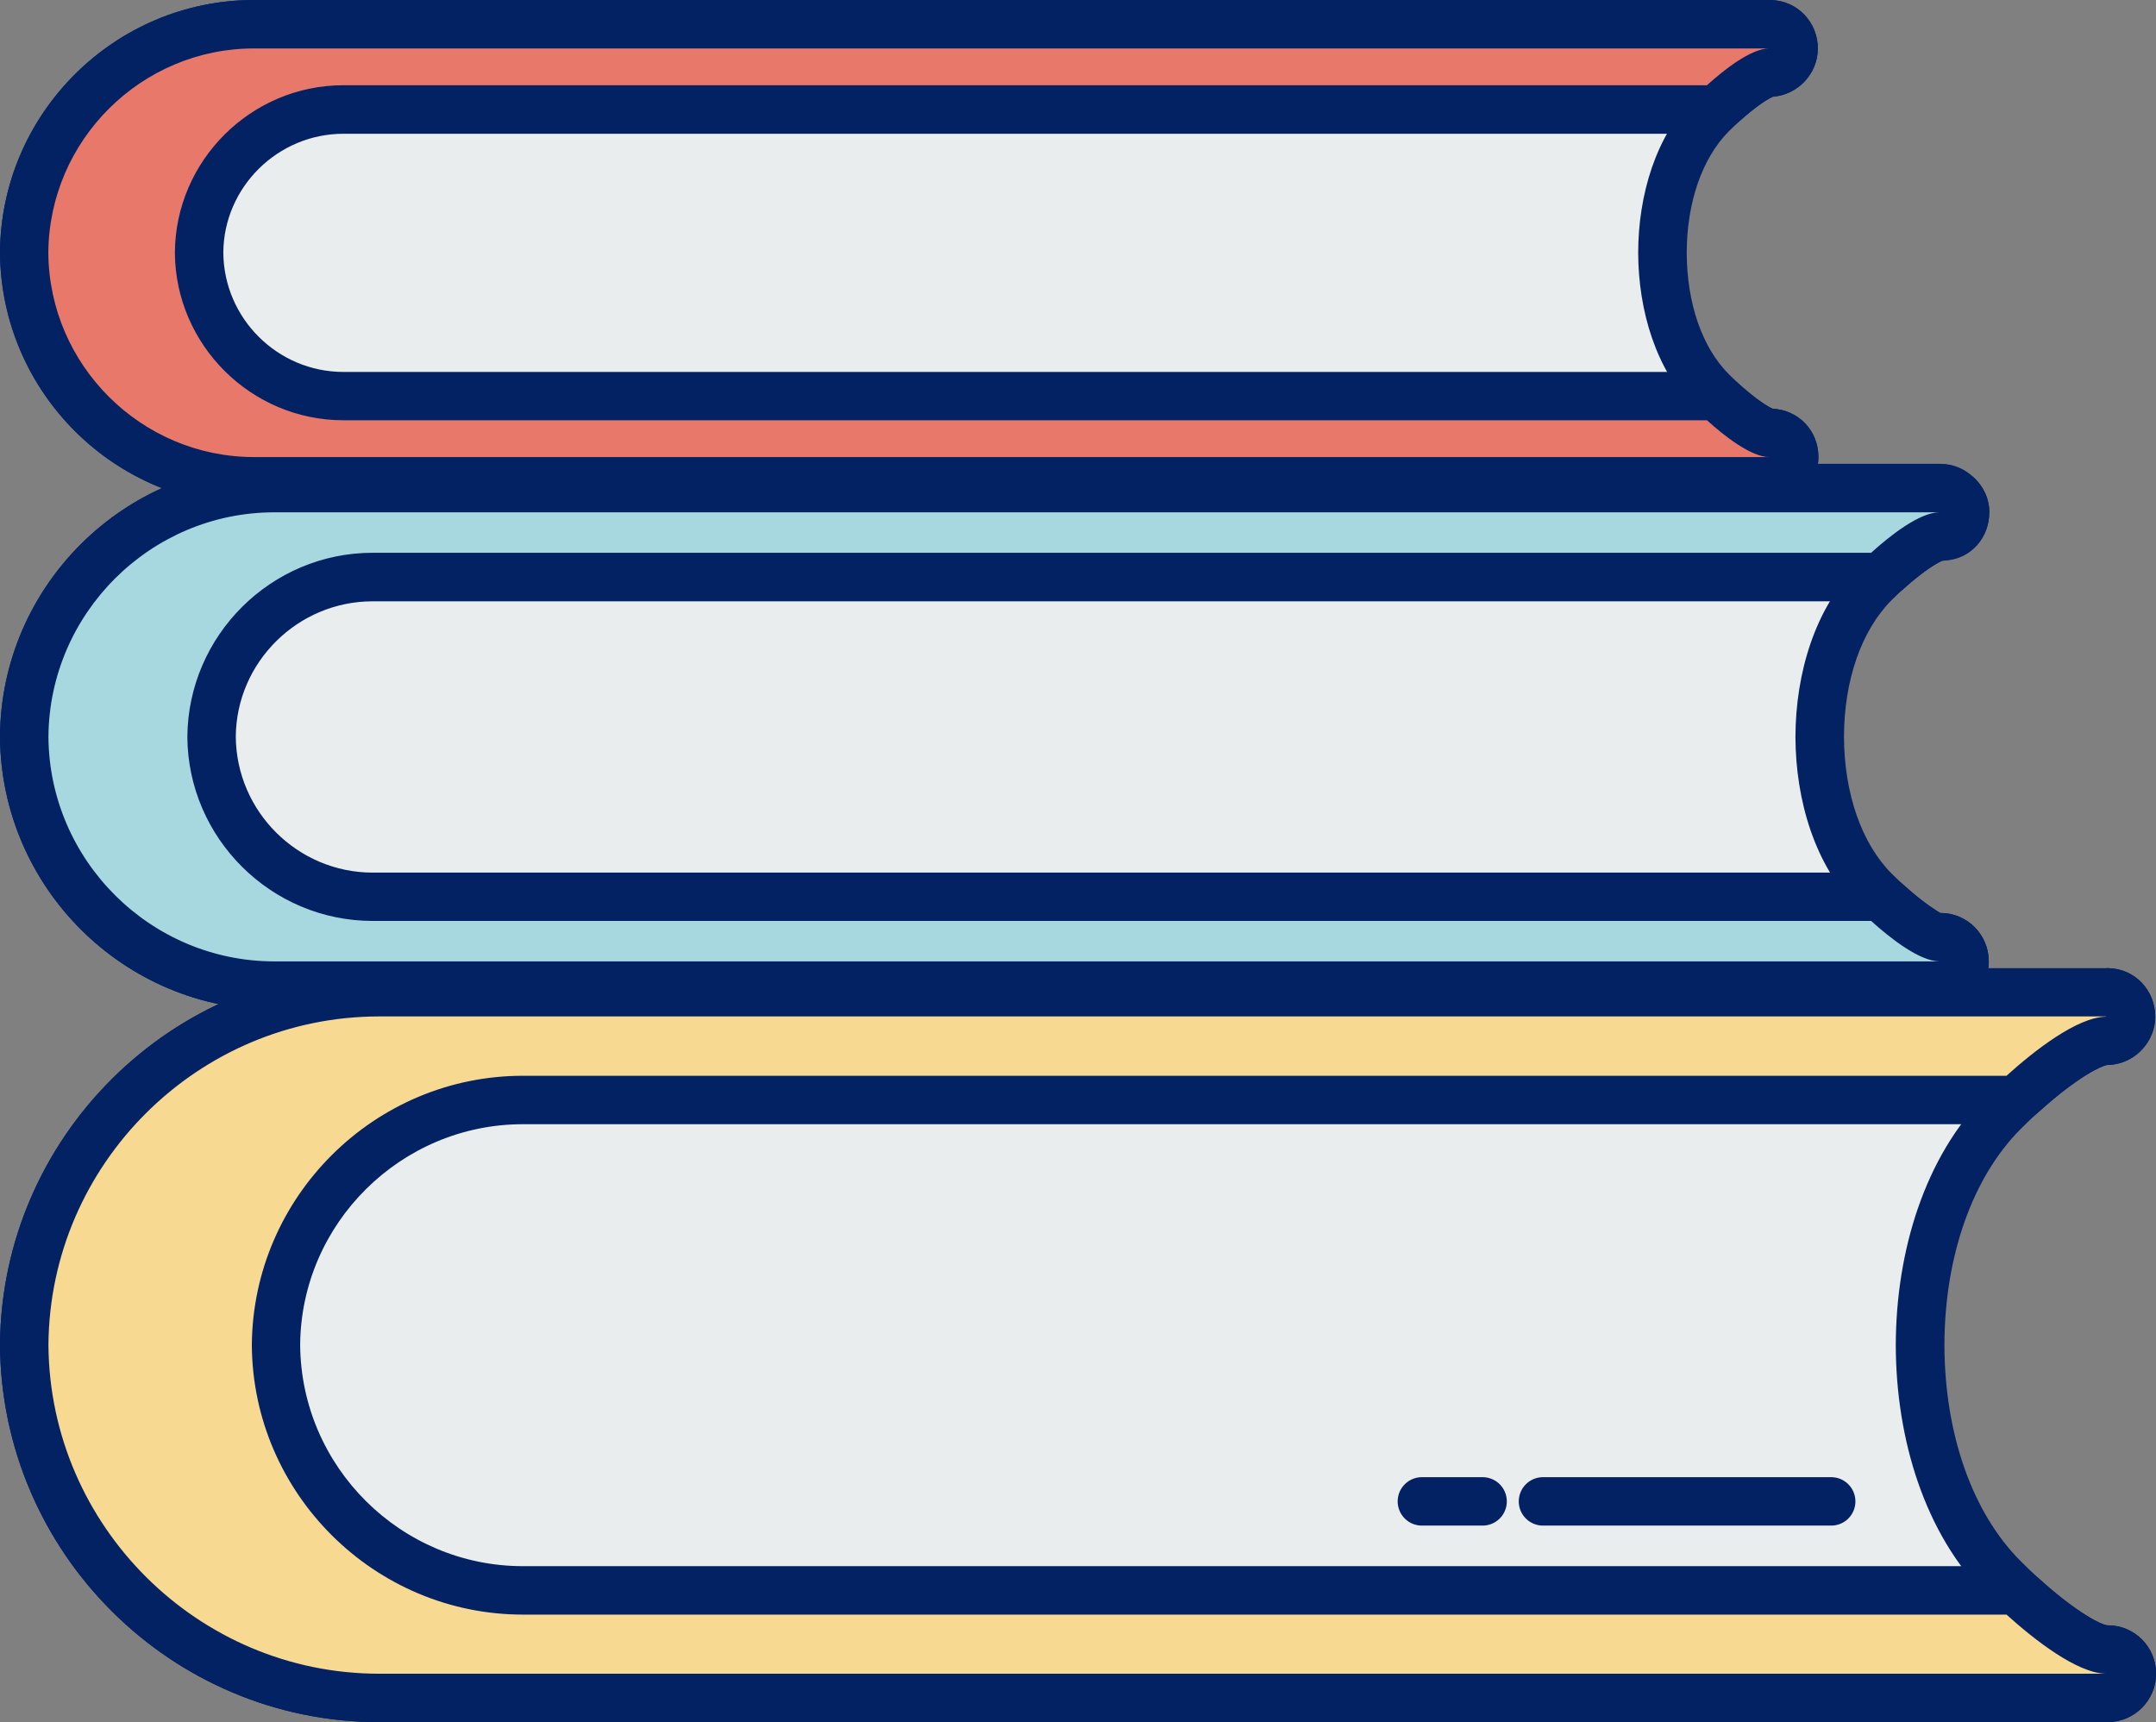
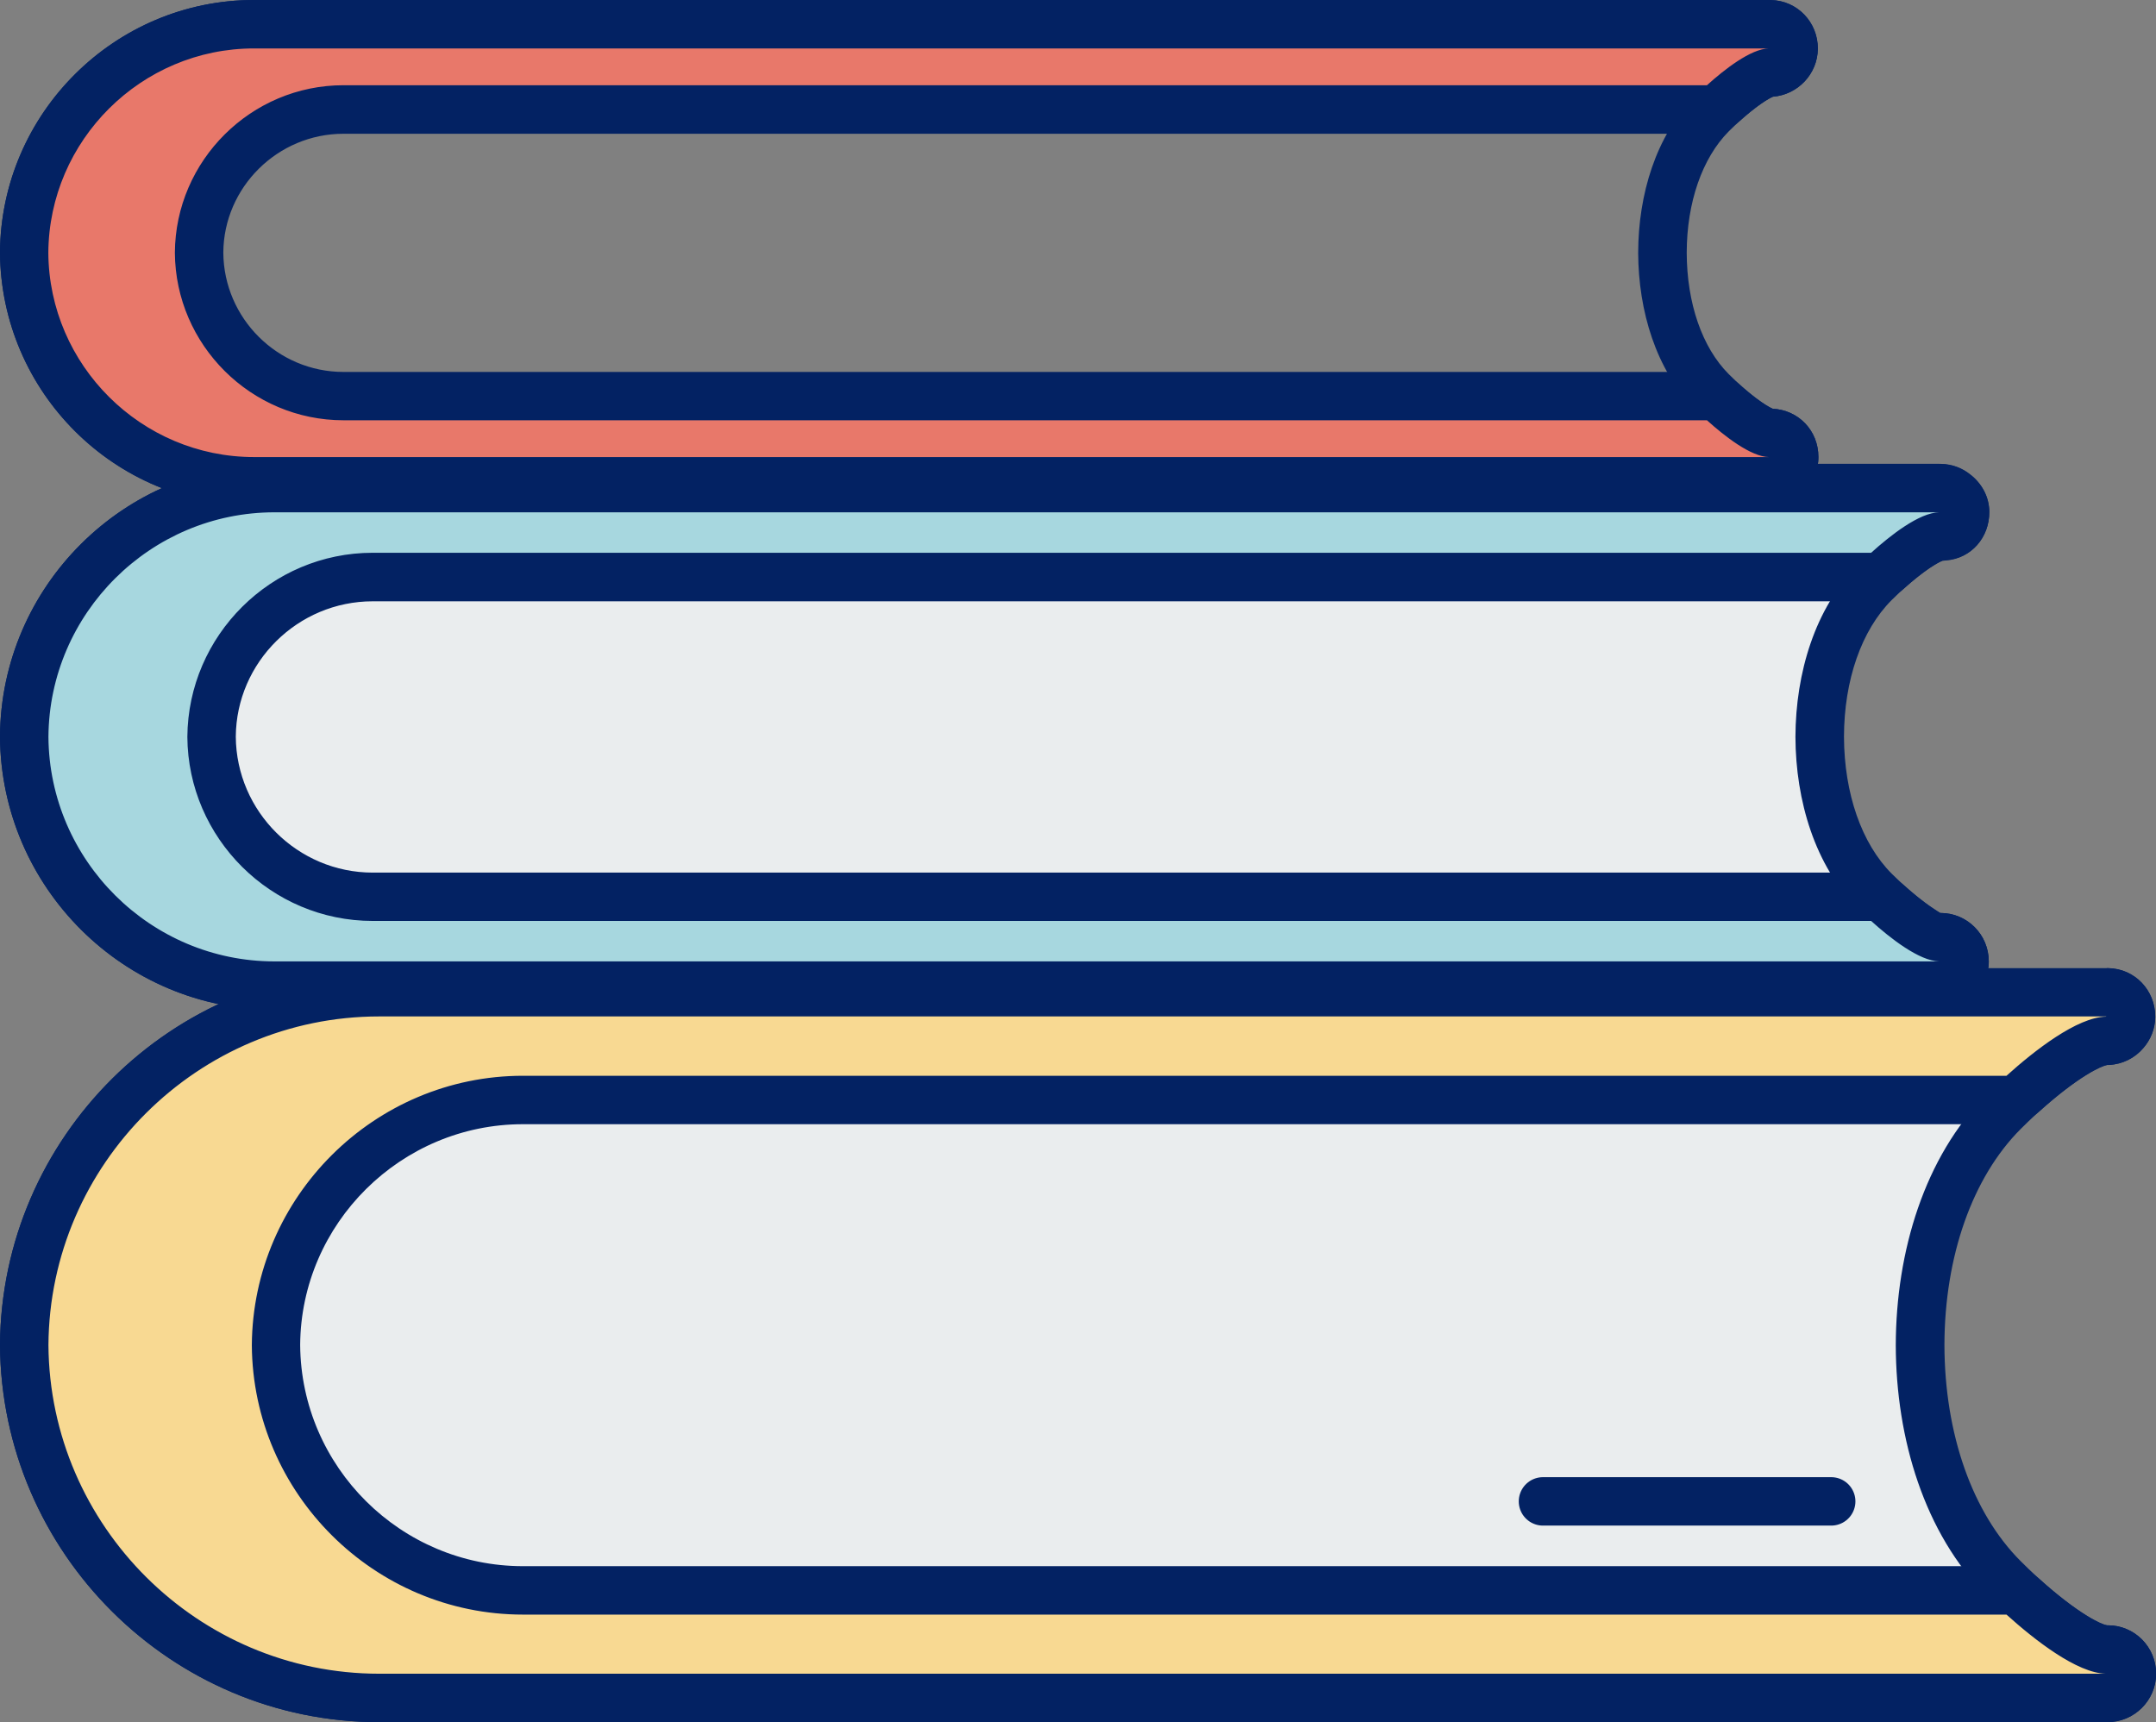
<svg xmlns="http://www.w3.org/2000/svg" id="b" viewBox="0 0 205.64 164.29">
  <rect x="0" y="0" width="205.64" height="164.29" fill="#808080" stroke="none" />
  <defs>
    <style>.e{fill:#a7d7df;}.f{fill:#032263;}.g{fill:#e8786a;}.h{fill:#eaedee;}.i{fill:none;stroke:#032263;stroke-linecap:round;stroke-linejoin:round;stroke-width:4.62px;}.j{fill:#f8d992;}</style>
  </defs>
  <g id="c">
    <g id="d">
      <path class="h" d="M26.17,94.02c-13.07,0-23.77-10.64-23.87-23.71.09-13.11,10.79-23.74,23.87-23.74h158.78c1.27,0,2.3,1.02,2.31,2.29.01,1.25-.97,2.28-2.22,2.32h-.07c-.89.04-3.5,1.73-6.19,4.43-3.3,3.31-5.21,8.66-5.22,14.69.01,6.02,1.91,11.37,5.22,14.67,2.69,2.72,5.32,4.41,6.2,4.43,1.25.02,2.3,1.03,2.32,2.29.01,1.26-.95,2.3-2.22,2.33H26.17Z" />
      <path class="f" d="M185,48.87h.04-.09.04M184.96,48.87c-2.46.04-6.41,3.71-7.81,5.11-4.02,4.02-5.88,10.2-5.9,16.31.02,6.11,1.88,12.29,5.9,16.31,1.39,1.4,5.34,5.06,7.8,5.11H26.18c-11.81,0-21.48-9.62-21.56-21.42.08-11.79,9.74-21.42,21.56-21.42h158.78M185.05,91.71h.03M185.05,91.71h-.09.09M185,44.25H26.18C11.83,44.25.09,55.92,0,70.26c.09,14.4,11.83,26.07,26.18,26.07h158.87c2.55,0,4.64-2.07,4.64-4.62s-2.05-4.62-4.6-4.62h-.04c-.34-.15-2.34-1.47-4.62-3.75-2.87-2.88-4.53-7.64-4.55-13.06.01-5.4,1.67-10.16,4.55-13.04,2.2-2.2,4.15-3.51,4.85-3.76.12,0,.23-.02.34-.04,2.4-.18,4.14-2.19,4.12-4.63-.01-1.45-.74-2.73-1.83-3.56-.76-.61-1.72-.98-2.77-1-.03,0-.1,0-.13,0h0ZM184.96,53.49h.04-.04Z" />
      <path class="e" d="M26.17,94.02c-13.07,0-23.77-10.64-23.87-23.71.09-13.11,10.79-23.74,23.87-23.74h158.79c1.27,0,2.3,1.03,2.31,2.29.01,1.25-.98,2.28-2.23,2.32h-.06c-.5.03-2.16.73-4.97,3.26-.42.38-.98.6-1.55.6H35.55c-8.42,0-15.31,6.85-15.36,15.26.05,8.39,6.95,15.24,15.36,15.24h142.92c.57,0,1.13.21,1.55.6,2.83,2.56,4.49,3.25,4.98,3.26,1.25.02,2.3,1.03,2.31,2.29.01,1.26-.96,2.3-2.23,2.33H26.17Z" />
      <path class="f" d="M185,48.87h.04-.08.04M184.96,48.87c-1.9.03-4.68,2.22-6.49,3.86H35.55c-9.69,0-17.61,7.89-17.68,17.56.06,9.67,7.99,17.56,17.68,17.56h142.92c1.81,1.64,4.59,3.82,6.49,3.86H26.18c-11.81,0-21.48-9.62-21.56-21.42.08-11.79,9.74-21.42,21.56-21.42h158.79M185.05,91.71h.03M185.05,91.71h-.09.09M185,44.25H26.18C11.83,44.25.09,55.92,0,70.26c.09,14.4,11.83,26.07,26.18,26.07h158.87c2.55,0,4.64-2.07,4.64-4.62s-2.05-4.62-4.6-4.62h-.04c-.02-.06-1.32-.72-3.47-2.66-.85-.77-1.95-1.19-3.1-1.19H35.55c-7.15,0-13.01-5.82-13.06-12.97.05-7.09,5.9-12.91,13.06-12.91h142.92c1.15,0,2.25-.43,3.1-1.19,2.03-1.83,3.3-2.52,3.71-2.68.12,0,.23-.02.34-.03,2.4-.18,4.14-2.19,4.12-4.63-.01-1.45-.74-2.73-1.84-3.57-.76-.61-1.71-.98-2.76-.99-.03,0-.1,0-.13,0h0ZM184.96,53.49h.03-.03Z" />
-       <path class="h" d="M24.23,45.91c-12.01,0-21.84-9.77-21.93-21.79C2.39,12.08,12.22,2.31,24.23,2.31h144.49c1.26,0,2.3,1.02,2.3,2.29.01,1.25-.97,2.28-2.22,2.33h-.05c-.68.03-2.96,1.41-5.5,3.97-2.97,2.97-4.68,7.79-4.69,13.22.01,5.41,1.72,10.23,4.69,13.21,2.68,2.68,4.87,3.95,5.51,3.96h0c1.25.03,2.3,1.04,2.31,2.29,0,1.27-.96,2.3-2.23,2.33H24.23Z" />
      <path class="f" d="M168.76,4.62h.04-.08.04M168.72,4.62c-2.24.04-5.84,3.38-7.11,4.65-3.66,3.66-5.35,9.29-5.36,14.84.02,5.56,1.71,11.18,5.36,14.84,1.27,1.27,4.86,4.61,7.1,4.65H24.23c-10.75,0-19.55-8.76-19.62-19.49.07-10.73,8.87-19.49,19.62-19.49h144.49M168.8,43.6h.03M168.8,43.6h-.08.08M168.76,0H24.23C10.96,0,.09,10.8,0,24.08c.09,13.34,10.96,24.14,24.23,24.14h144.57c2.55,0,4.64-2.07,4.64-4.62s-1.92-4.49-4.36-4.61c-.66-.27-2.33-1.43-4.19-3.3-2.54-2.54-4-6.77-4.01-11.59.01-4.8,1.48-9.02,4.01-11.57,1.89-1.89,3.57-3.05,4.22-3.31,2.36-.19,4.26-2.16,4.28-4.57.02-2.54-1.97-4.62-4.51-4.65-.03,0-.09,0-.11,0h0ZM168.72,9.24h.04-.04Z" />
      <path class="g" d="M24.23,45.91c-12.01,0-21.84-9.77-21.93-21.79C2.39,12.08,12.22,2.31,24.23,2.31h144.48c1.27,0,2.3,1.02,2.31,2.29.01,1.25-.98,2.28-2.22,2.32h-.05c-.36.02-1.8.57-4.38,2.92-.42.38-.98.6-1.55.6H32.76c-7.54,0-13.72,6.14-13.77,13.68.05,7.52,6.23,13.66,13.77,13.66h130.05c.57,0,1.13.21,1.55.6,2.62,2.37,4.05,2.91,4.39,2.91,1.25.03,2.3,1.03,2.31,2.29.01,1.27-.95,2.3-2.22,2.33H24.23Z" />
      <path class="f" d="M168.76,4.62h.04-.08.04M168.72,4.62c-1.73.03-4.26,2.02-5.91,3.51H32.76c-8.81,0-16.03,7.18-16.08,15.98.06,8.8,7.27,15.98,16.08,15.98h130.05c1.65,1.49,4.18,3.48,5.91,3.51H24.23c-10.75,0-19.55-8.76-19.62-19.49.07-10.73,8.87-19.49,19.62-19.49h144.49M168.8,43.6h.03M168.8,43.6h-.08.08M168.76,0H24.23C10.96,0,.09,10.8,0,24.08c.09,13.34,10.96,24.14,24.23,24.14h144.57c2.55,0,4.64-2.07,4.64-4.62s-1.92-4.49-4.36-4.61c-.4-.17-1.48-.8-3.17-2.32-.85-.77-1.95-1.19-3.1-1.19H32.76c-6.28,0-11.42-5.11-11.46-11.39.04-6.22,5.18-11.33,11.46-11.33h130.05c1.14,0,2.24-.42,3.09-1.19,1.72-1.55,2.81-2.18,3.2-2.34,2.36-.19,4.25-2.15,4.28-4.56.02-2.53-1.95-4.61-4.49-4.66-.03,0-.1,0-.13,0h0ZM168.72,9.24h.03-.03Z" />
      <path class="h" d="M36.17,161.98c-18.55,0-33.73-15.09-33.86-33.65.13-18.58,15.31-33.67,33.86-33.67h164.71c1.27,0,2.3,1.02,2.31,2.29.01,1.24-.95,2.26-2.18,2.32h-.11c-1.83.05-5.86,2.84-9.81,6.8-5.03,5.03-7.93,13.15-7.95,22.24.03,9.09,2.93,17.21,7.95,22.24,3.89,3.9,8.02,6.76,9.83,6.79,1.25.02,2.32,1.03,2.34,2.29,0,1.27-.95,2.31-2.21,2.33H36.17Z" />
      <path class="f" d="M200.95,96.98h.06-.13.06M200.88,96.98c-3.6.06-9.38,5.43-11.43,7.47-5.88,5.89-8.61,14.93-8.63,23.87.02,8.94,2.75,17.98,8.63,23.87,2.04,2.04,7.82,7.41,11.42,7.47H36.17c-17.28,0-31.43-14.09-31.55-31.35.11-17.26,14.26-31.35,31.55-31.35h164.72M201.01,159.67h.03M201.01,159.67h-.13.13M200.95,92.36H36.17C16.35,92.36.13,108.48,0,128.29c.13,19.87,16.35,35.99,36.17,35.99h164.84c2.55,0,4.64-2.07,4.64-4.62s-2.05-4.62-4.6-4.62h-.09c-.96-.13-4.28-2.16-8.23-6.12-4.61-4.61-7.25-12.13-7.27-20.62.02-8.47,2.67-15.99,7.27-20.6,3.94-3.94,7.25-5.97,8.28-6.12.06,0,.12,0,.17,0,1.29-.07,2.44-.66,3.23-1.58.71-.8,1.15-1.84,1.16-2.99.02-2.53-1.93-4.61-4.47-4.66-.03,0-.12,0-.15,0h0ZM200.88,101.6h.03-.03Z" />
      <path class="j" d="M36.17,161.98c-18.55,0-33.73-15.09-33.86-33.65.13-18.58,15.31-33.67,33.86-33.67h164.73c1.27,0,2.3,1.03,2.31,2.29,0,1.25-.96,2.26-2.19,2.32h-.1c-1.2.03-3.91,1.38-7.98,5.05-.42.38-.98.6-1.55.6H49.89c-12.91,0-23.48,10.5-23.56,23.4.08,12.88,10.65,23.38,23.56,23.38h141.5c.57,0,1.13.21,1.55.6,4.08,3.69,6.8,5.03,7.99,5.05,1.25.02,2.32,1.03,2.34,2.29,0,1.27-.95,2.3-2.21,2.33H36.17Z" />
      <path class="f" d="M200.95,96.98h.06-.13.06M200.88,96.98c-2.77.05-6.84,3.24-9.5,5.64H49.88c-14.17,0-25.77,11.55-25.86,25.7.09,14.15,11.69,25.7,25.86,25.7h141.5c2.66,2.4,6.72,5.59,9.49,5.64H36.17c-17.28,0-31.43-14.09-31.55-31.35.11-17.26,14.26-31.35,31.55-31.35h164.72M201.01,159.67h.03M201.01,159.67h-.13.13M200.95,92.36H36.17C16.35,92.36.13,108.48,0,128.29c.13,19.87,16.35,35.99,36.17,35.99h164.84c2.55,0,4.64-2.07,4.64-4.62s-2.05-4.62-4.6-4.62h-.09c-.48-.07-2.66-1-6.48-4.45-.85-.77-1.95-1.19-3.1-1.19H49.88c-11.64,0-21.17-9.47-21.25-21.11.08-11.58,9.61-21.05,21.25-21.05h141.5c1.14,0,2.24-.42,3.1-1.19,3.8-3.43,5.98-4.37,6.52-4.46.06,0,.12,0,.17,0,1.3-.07,2.46-.67,3.25-1.6.7-.8,1.13-1.83,1.14-2.97.02-2.53-1.93-4.61-4.47-4.66-.03,0-.12,0-.15,0h0ZM200.88,101.6h.03-.03Z" />
      <line class="i" x1="174.66" y1="143.22" x2="147.17" y2="143.22" />
-       <line class="i" x1="141.41" y1="143.22" x2="135.62" y2="143.22" />
    </g>
  </g>
</svg>